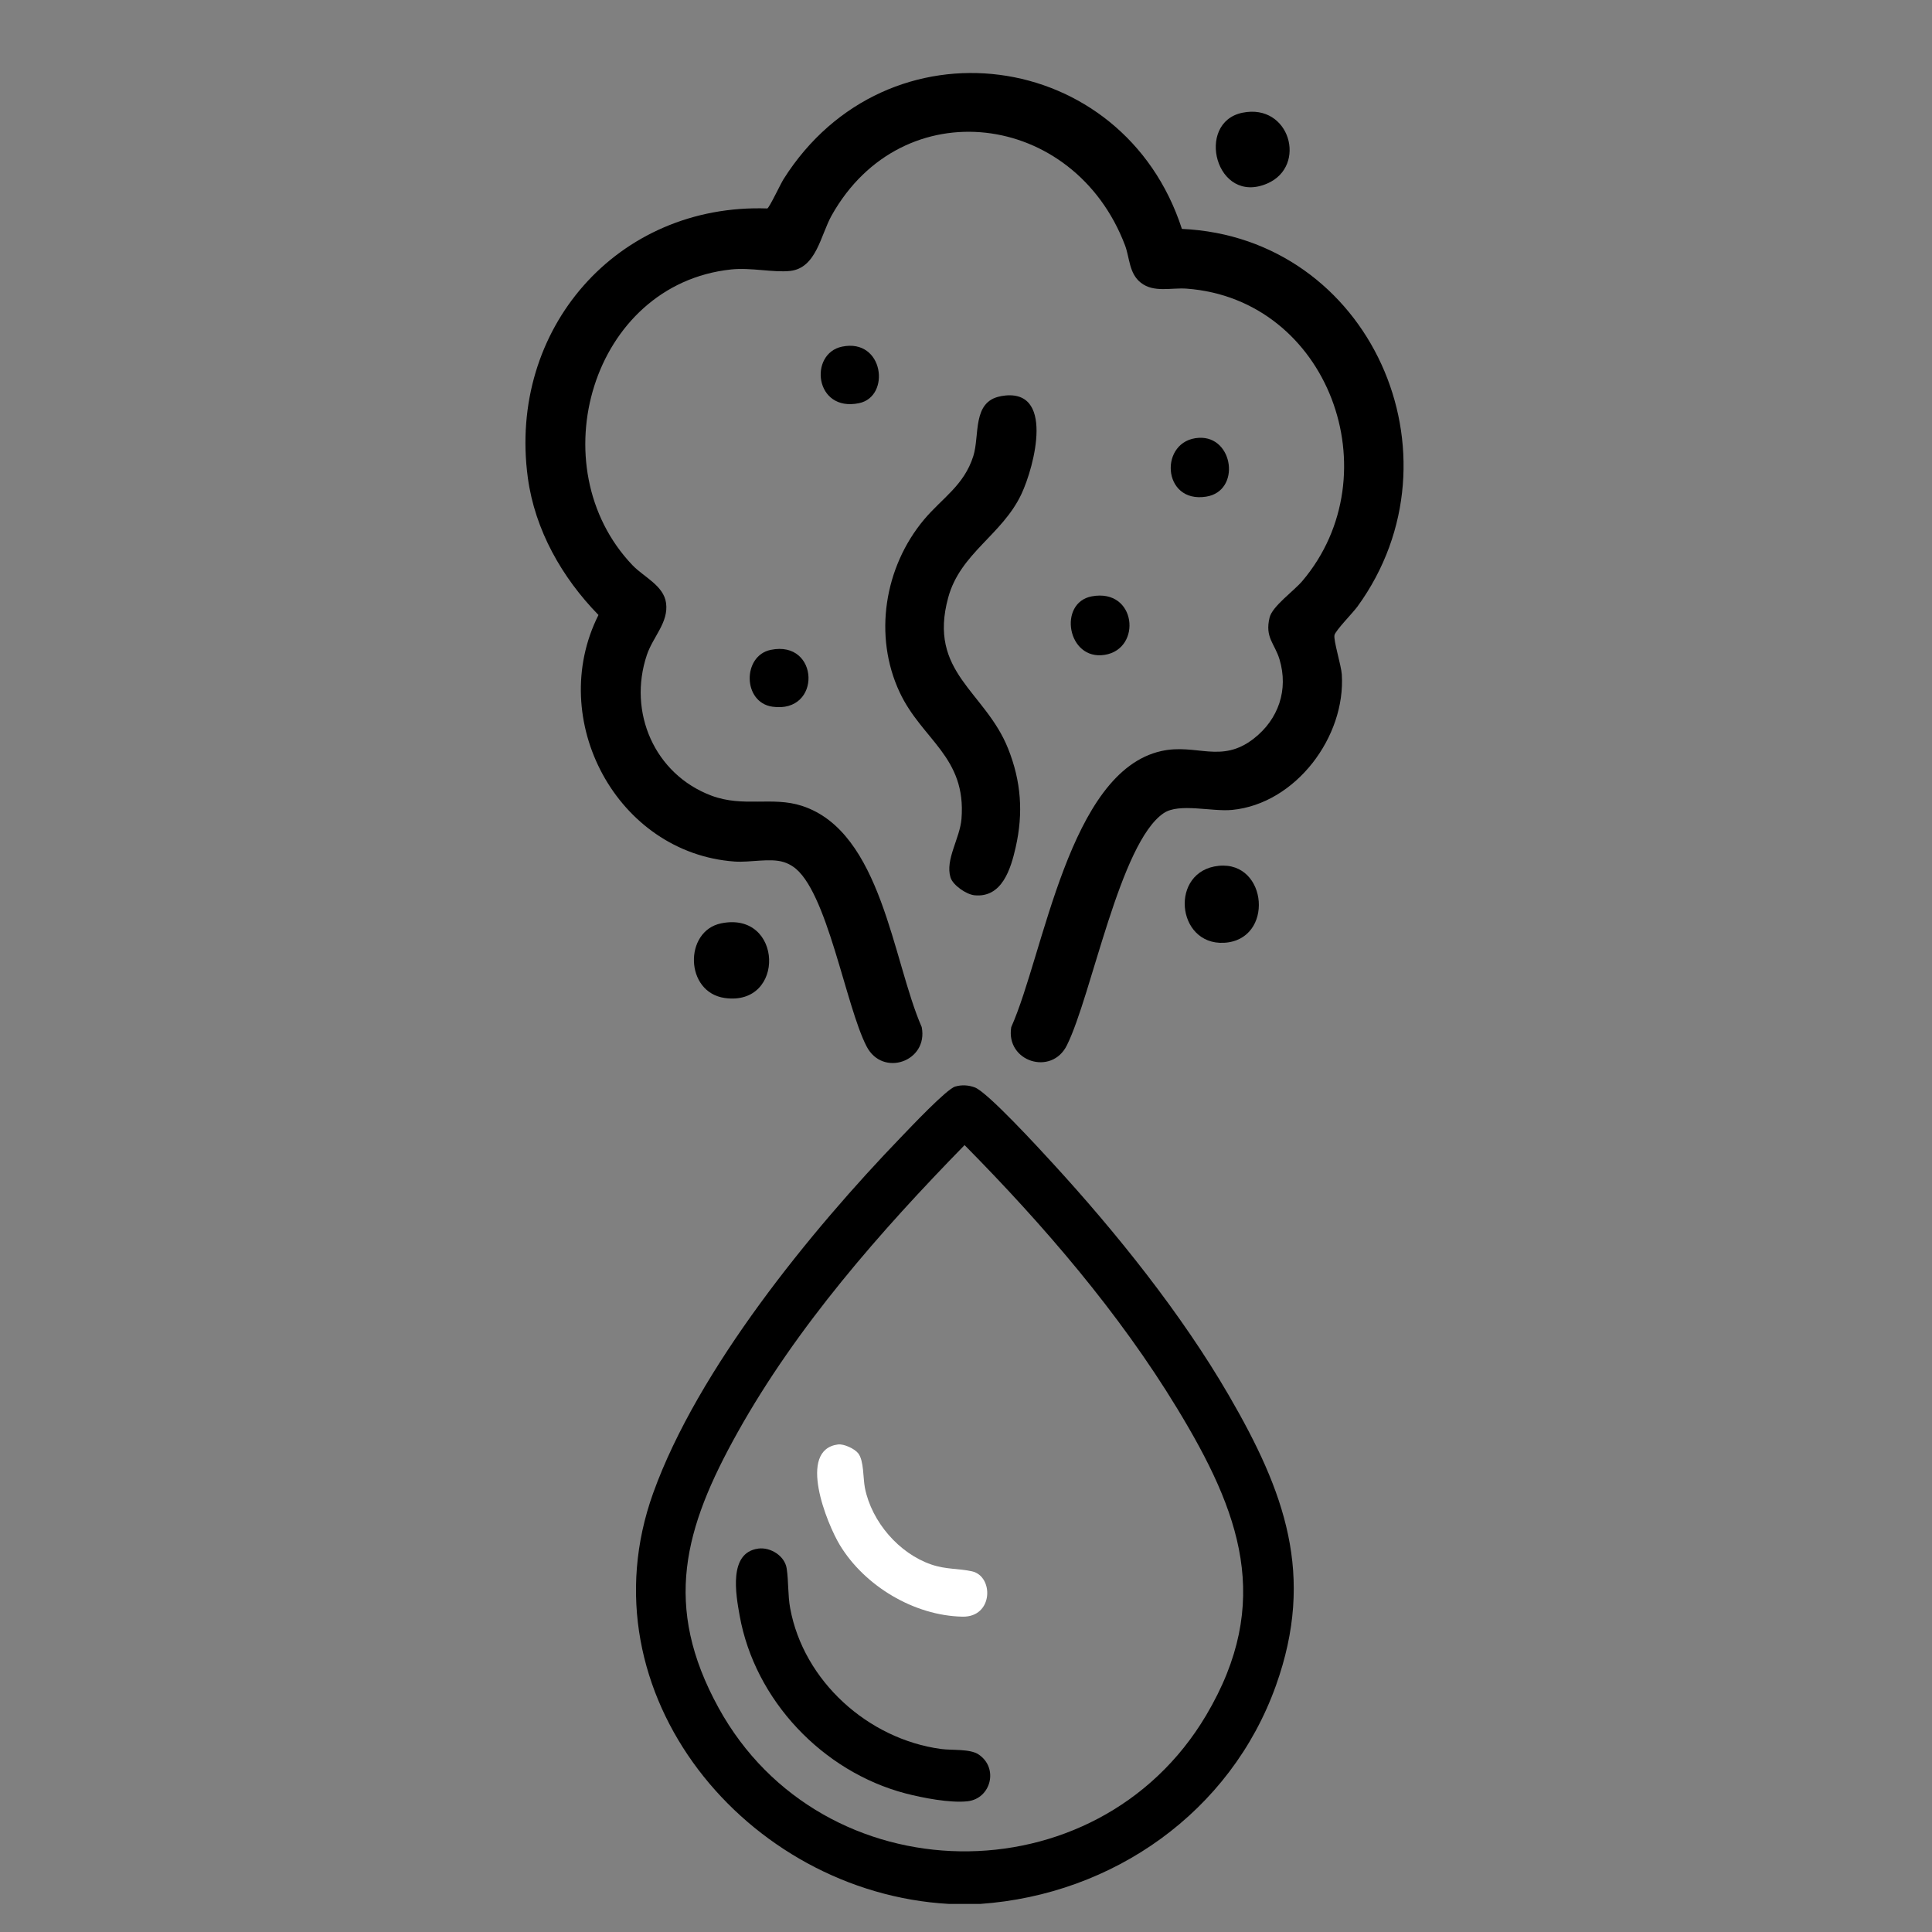
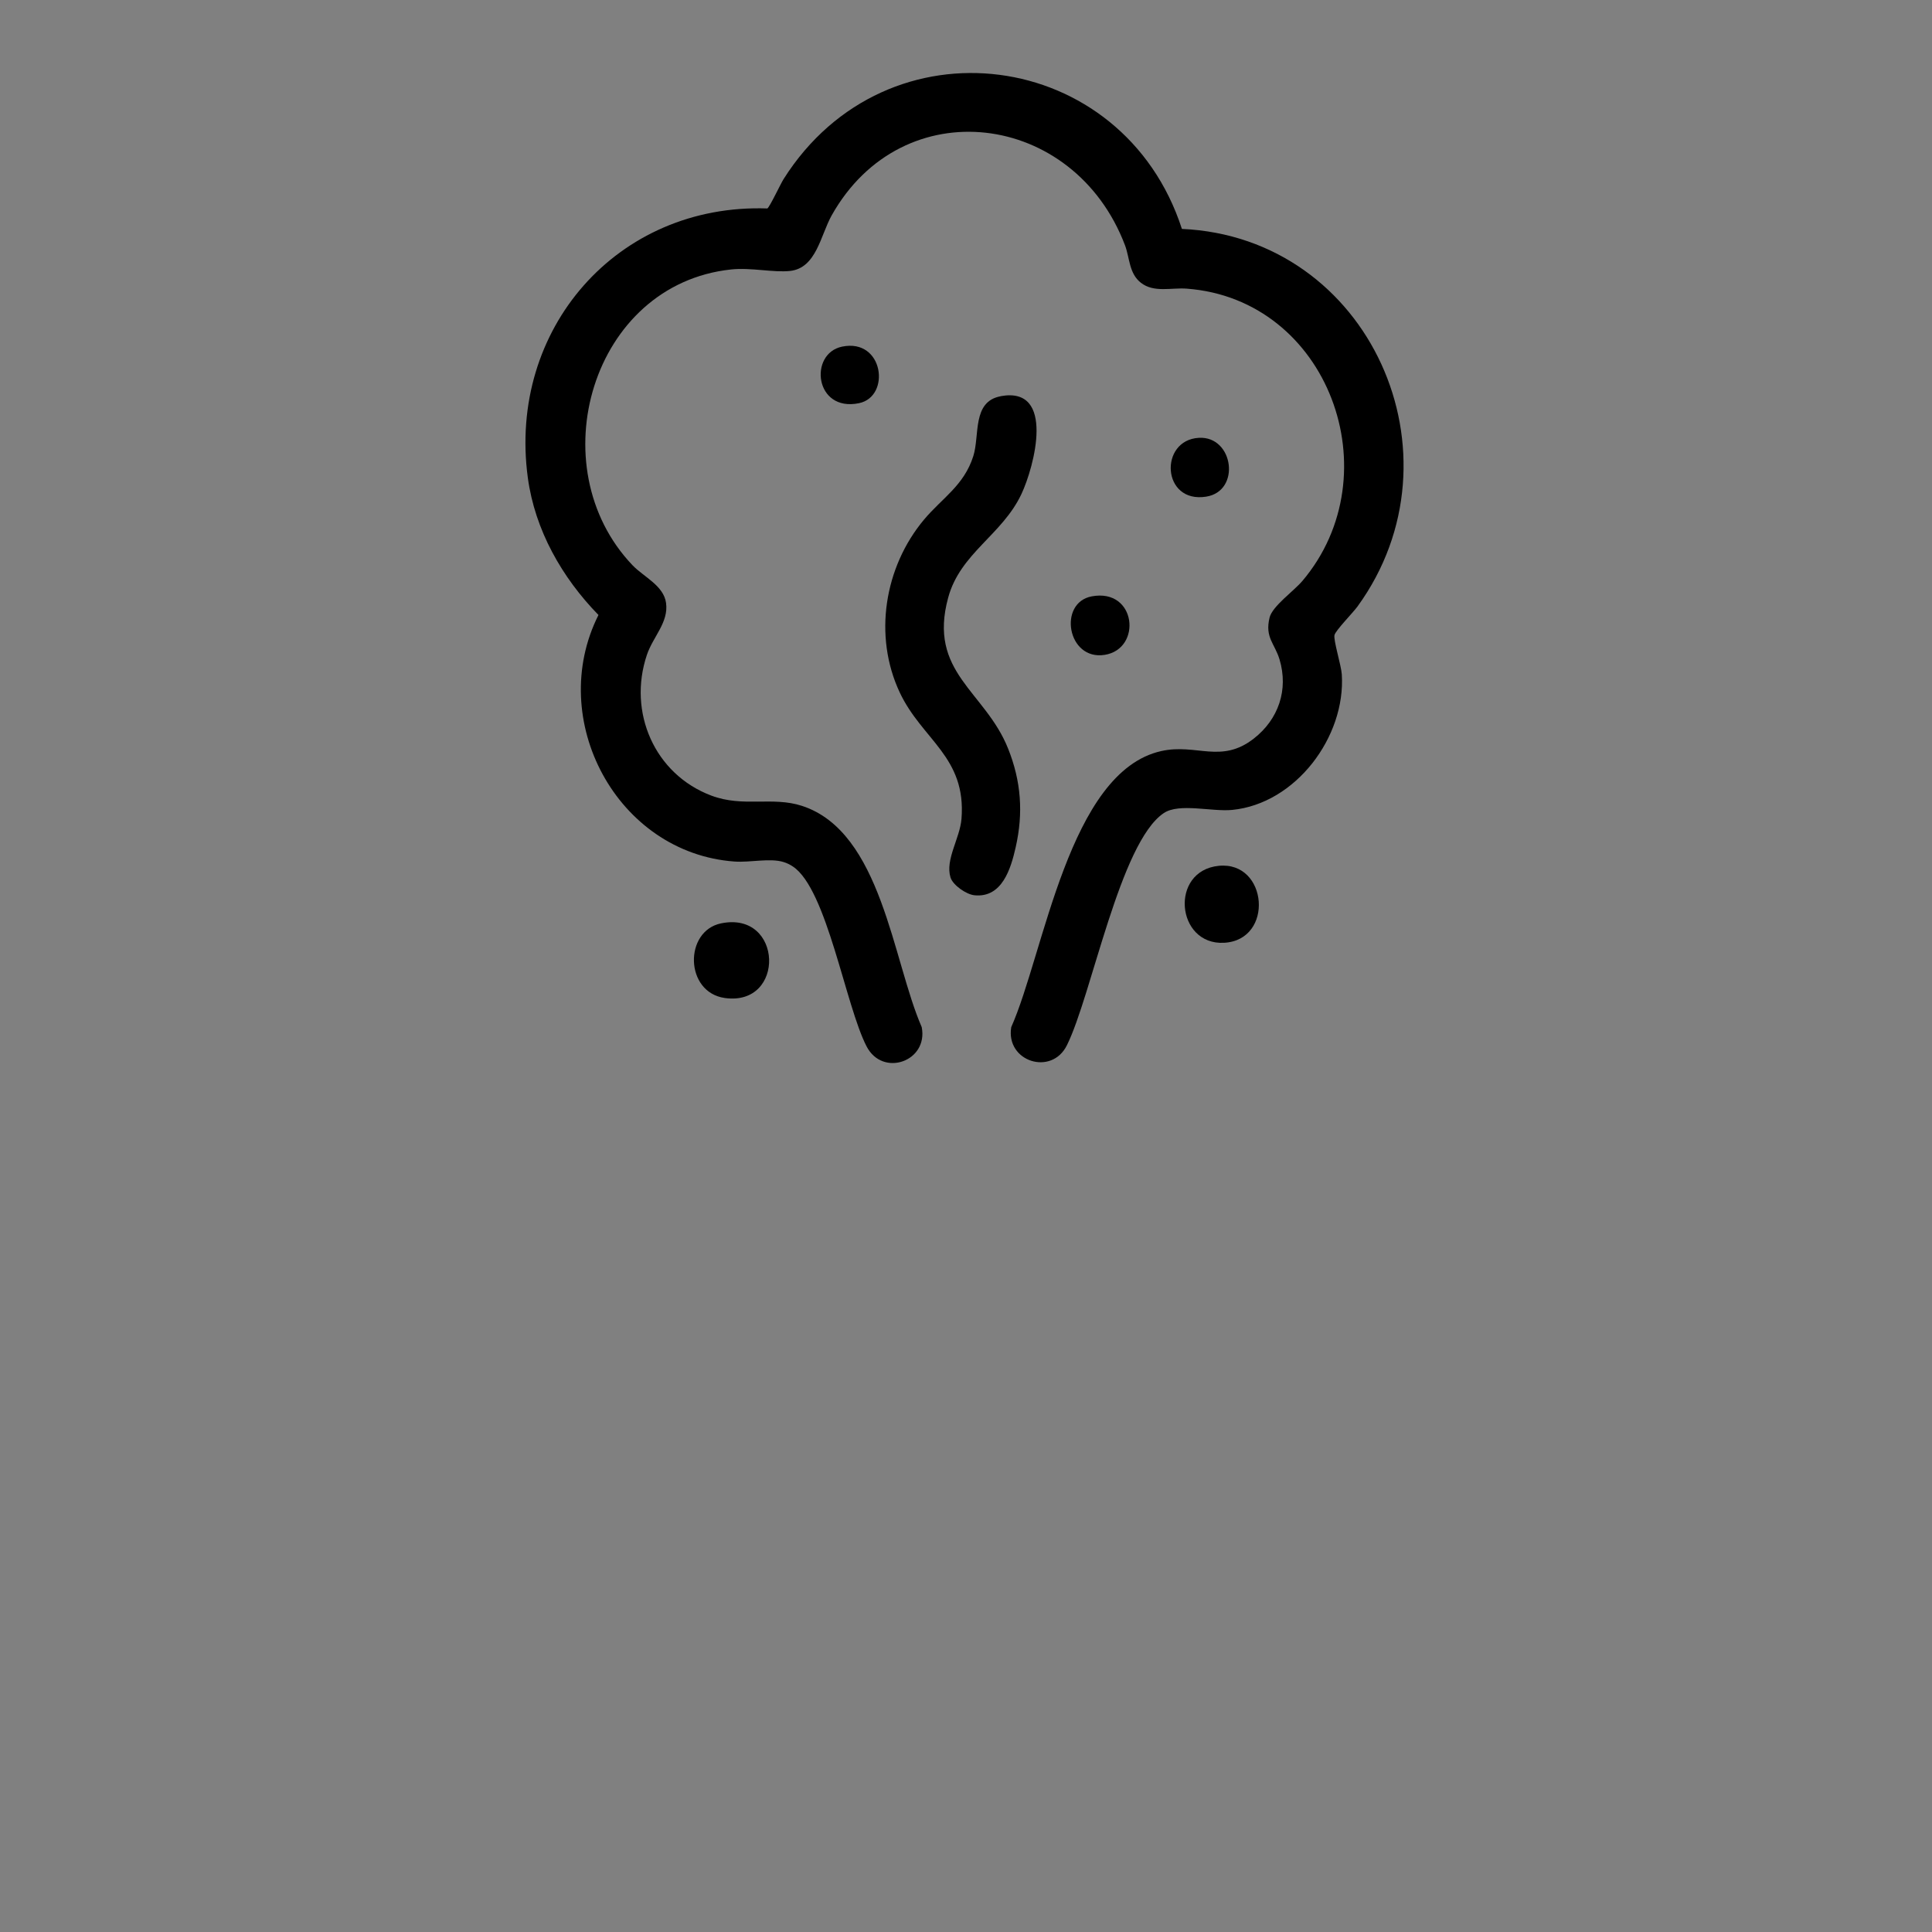
<svg xmlns="http://www.w3.org/2000/svg" viewBox="0 0 600 600" version="1.1" id="Warstwa_1">
  <rect x="0" y="0" width="600" height="600" fill="#808080" stroke="none" />
  <defs>
    <style>
      .st0 {
        fill: #fff;
      }
    </style>
  </defs>
  <path d="M367.04,71.09c58.41,2.62,88.61,70.31,54.56,117.24-1.43,1.97-6.81,7.44-7.16,8.89-.38,1.59,2.09,9.41,2.27,12.23,1.24,19.35-14.29,40.16-34.08,42.08-6.3.61-16.4-2.22-21.19.97-13.64,9.1-22.39,56.58-30.09,72.09-4.74,9.67-19.08,5.1-17.3-5.6,10.21-22.96,17.89-79.34,46.59-85.74,10.92-2.44,18.56,4.06,28.74-3.88,7.67-5.97,10.82-15.16,7.99-24.58-1.51-5.01-4.6-6.77-3.09-13,.86-3.54,7.55-8.25,10.18-11.36,28.02-33.11,8.17-87.53-35.96-90.79-4.76-.35-10.15,1.33-14.18-1.82-3.73-2.92-3.44-7.67-4.95-11.67-15.82-41.63-69.08-48.42-91.08-9.27-3.46,6.16-4.74,16.35-12.9,17.26-5.18.57-12.16-1.11-18.31-.46-43.41,4.6-59.78,61.34-30.65,91.86,3.49,3.65,9.69,6.31,10.42,11.73.82,6.05-4.04,10.43-5.95,16.1-5.99,17.78,2.35,37.06,20,43.71,9.96,3.75,18.94.18,28.19,3.2,24.73,8.08,28.11,48,37.16,68.7,2.09,10.66-12.09,15.64-17.1,6.03-6.54-12.53-12.32-48.87-22.89-55.89-.95-.63-1.81-1.06-2.9-1.4-4.22-1.32-10.42.19-15.24-.16-36.53-2.63-58.61-44.08-42.26-76.57-11.31-11.58-19.74-26.36-21.94-42.64-6.24-46.06,27.71-85.22,74.39-83.61.73-.44,4.11-7.65,5.04-9.12,32.06-50.73,105.47-40.78,123.7,15.47Z" />
  <path d="M310.75,123.04c17.14-3.17,10.47,21.91,6.44,30.44-5.98,12.66-18.94,18.29-22.71,32.07-6.4,23.34,11.45,29.04,18.59,46.92,4.06,10.16,4.78,20,2.36,30.66-1.52,6.72-4.25,15.79-12.83,14.9-2.51-.26-6.67-3.13-7.41-5.52-1.71-5.54,2.92-12.14,3.41-18.2,1.55-19.3-12.25-24.51-19.18-39.27-8.25-17.55-4.77-38.94,7.52-53.64,5.63-6.73,12.42-10.58,15.33-19.75,2.05-6.45-.43-16.94,8.49-18.59Z" />
  <path d="M223.97,286.75c19.22-3.92,20.09,25.83,1.14,23.19-12.48-1.74-12.74-20.83-1.14-23.19Z" />
  <path d="M378.49,268.89c15.29-1.53,17.28,23.07,1.65,23.9-14.91.79-17-22.36-1.65-23.9Z" />
-   <path d="M385.84,35.01c14.73-3.03,20.2,16.52,7.79,21.95-16.05,7.02-22.57-18.91-7.79-21.95Z" />
  <path d="M339.07,185.2c13.88-2.57,15.67,16.31,4.01,18.17s-14.58-16.22-4.01-18.17Z" />
-   <path d="M239.35,201.82c15.18-3.15,15.94,19.86.53,17.65-9.28-1.33-9.35-15.82-.53-17.65Z" />
  <path d="M372.31,135.97c10.81-.61,13.15,16.55,2.27,18.27-13.83,2.19-14.66-17.57-2.27-18.27Z" />
  <path d="M261.51,107.65c12.95-2.68,15.21,15.52,5.26,17.56-13.81,2.85-15.65-15.41-5.26-17.56Z" />
-   <path d="M260.31,448.59c1.78-.22,5.09,1.32,6.21,2.74,1.81,2.29,1.48,7.75,2.1,10.83,2.1,10.43,10.53,20.26,20.6,23.71,4.64,1.59,8.49,1.19,12.65,2.12,6.79,1.53,6.66,14.27-2.95,14.08-15.03-.3-30.4-9.52-38.11-22.26-3.96-6.55-13.37-29.61-.5-31.23Z" class="st0" />
+   <path d="M260.31,448.59Z" class="st0" />
  <g>
-     <path d="M304.41,591.28h-9.7c-62.82-3.51-114.29-65.3-91.84-127.65,13.82-38.39,48.81-81.3,77.04-110.57,2.73-2.83,14.05-14.84,16.73-15.62,2.02-.59,4.09-.47,6.06.25,3.98,1.45,20.24,19.22,24.13,23.46,19.81,21.57,40.13,46.9,54.83,72.25,17.32,29.84,26.86,55.77,14.59,90.07-14.05,39.27-50.6,64.93-91.84,67.81ZM299.56,355.62c-26.21,26.82-52.19,56.42-70.55,89.33-16.55,29.65-23.28,53.77-5.83,85.47,32.11,58.36,117.39,59.6,151.38,2.31,20.91-35.23,10.58-63.13-8.96-95.29-18.15-29.88-41.55-57.02-66.04-81.82Z" />
-     <path d="M235.45,480.93c3.82-.52,8.26,2.25,8.86,6.17s.34,8.27,1.08,12.32c4.15,22.67,24.22,40.67,46.83,43.74,3.51.48,8.99-.11,11.7,1.71,6.29,4.22,3.83,13.7-3.43,14.53-5.36.61-14-1.06-19.28-2.44-25.7-6.75-46.81-28.93-51.51-55.24-1.16-6.47-3.55-19.51,5.75-20.78Z" />
-   </g>
+     </g>
</svg>